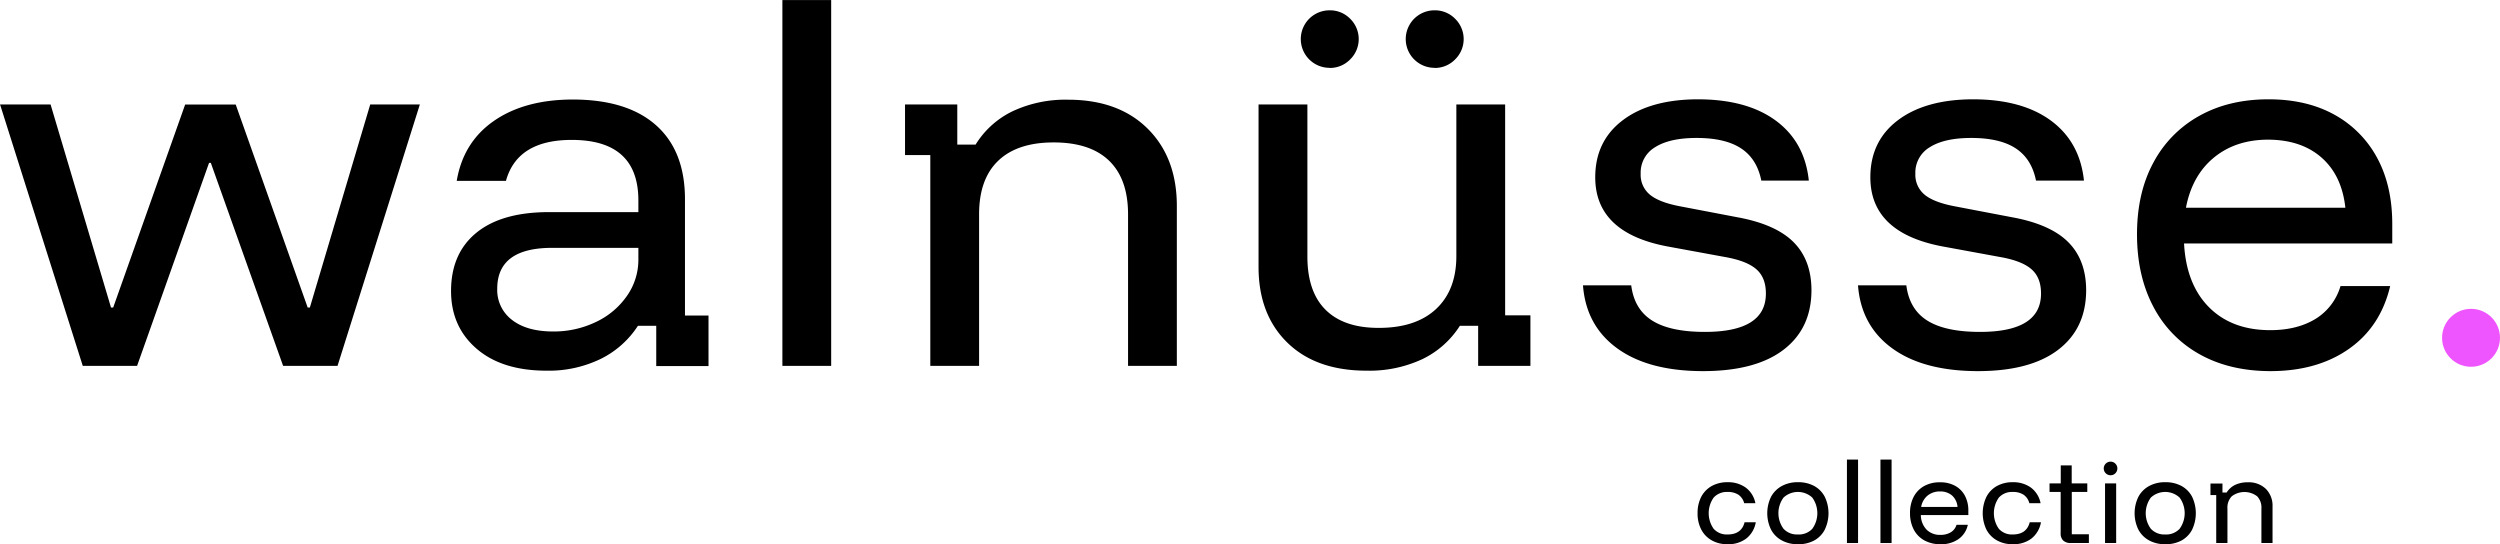
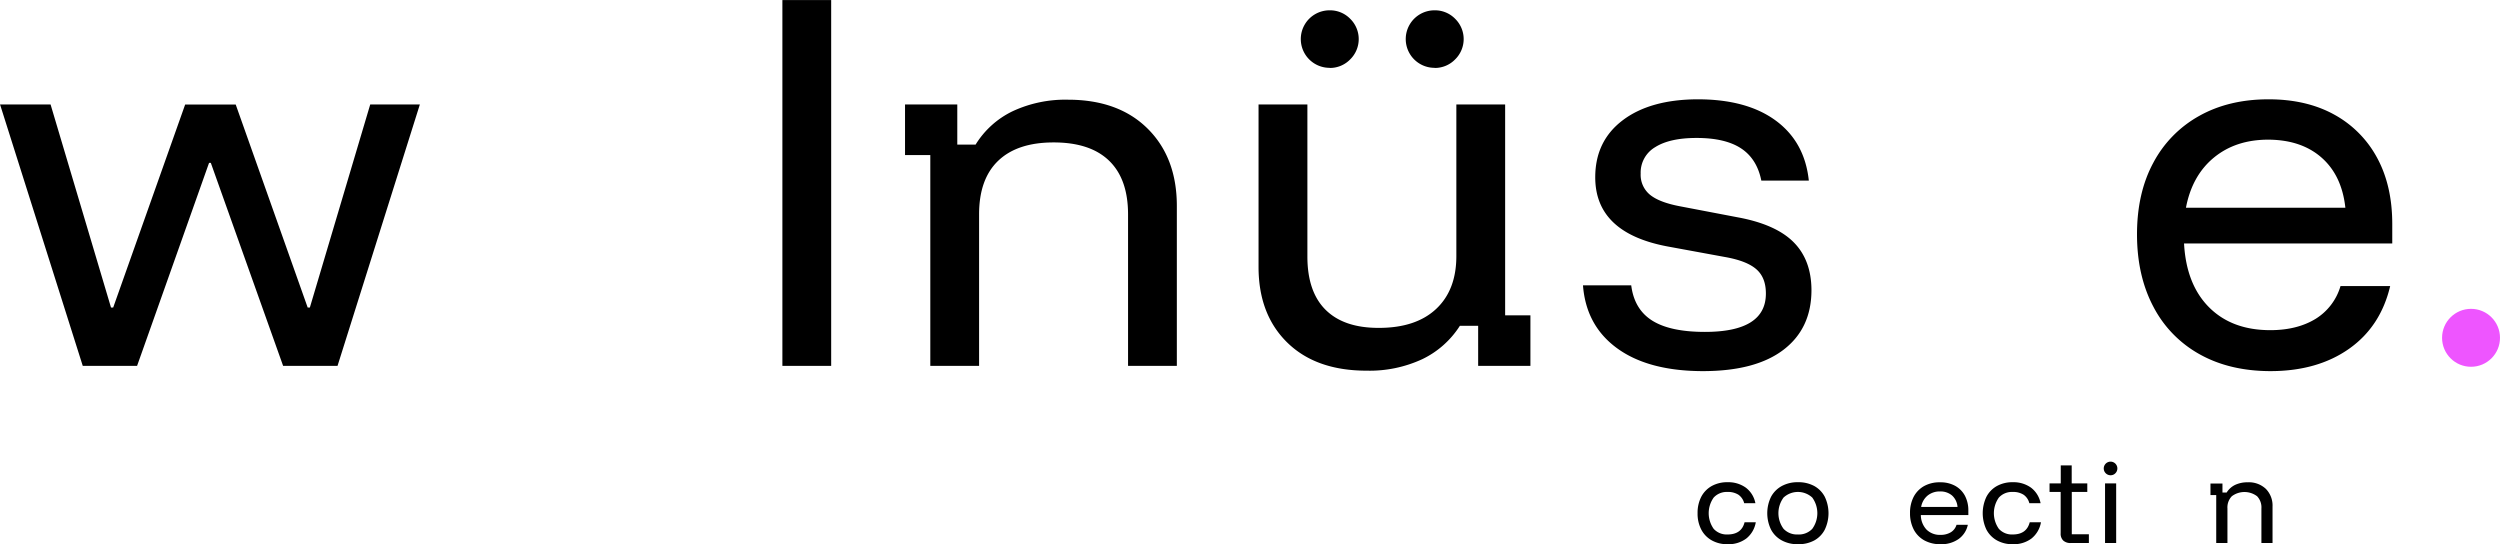
<svg xmlns="http://www.w3.org/2000/svg" id="Capa_1" data-name="Capa 1" viewBox="0 0 833.76 181.5">
  <defs>
    <style>.cls-1{fill:#e5f;}.cls-2{fill:none;}</style>
  </defs>
  <title>walnusse collection</title>
  <path d="M586.58,557.17,559,470h16.85L596,537.71h.73l24-67.7h16.86l24,67.7h.73L682.45,470H699l-27.45,87.16H653.4l-24.11-67.69h-.59l-24,67.69Z" transform="translate(-558.98 -435.15)" />
-   <path d="M741.23,558.77q-14.82,0-23.32-7.34t-8.5-19.24q0-12.5,8.43-19.4t24.26-6.9h29.78V502q0-20.19-22.23-20.19-18.15,0-21.93,13.65H711.3q2.19-12.92,12.42-20t26.22-7.12q18.16,0,27.82,8.57t9.66,24.7v38.78h7.85v16.85H777.84V543.81h-6.11a31.23,31.23,0,0,1-12.34,11A39.55,39.55,0,0,1,741.23,558.77Zm2.18-13.07a32.31,32.31,0,0,0,14.38-3.2,26,26,0,0,0,10.31-8.71,20.9,20.9,0,0,0,3.78-12.06v-3.92H743.12q-18.32,0-18.31,13.65a12.5,12.5,0,0,0,4.94,10.39Q734.69,545.69,743.41,545.7Z" transform="translate(-558.98 -435.15)" />
  <path d="M819.91,557.17v-122h16.27v122Z" transform="translate(-558.98 -435.15)" />
  <path d="M869.24,557.17V486.86h-8.43V470h17.43v13.37h6.11a29.53,29.53,0,0,1,12.34-11.12,41.52,41.52,0,0,1,18.45-3.85q16.86,0,26.59,9.66t9.73,25.79v53.31H935.19V506.62q0-11.76-6.32-17.87t-18.52-6.1q-12.06,0-18.45,6.1t-6.39,17.87v50.55Z" transform="translate(-558.98 -435.15)" />
  <path d="M1014.74,558.77q-16.86,0-26.44-9.37t-9.59-25.2V470H995v50.7q0,11.77,6.1,17.8t17.73,6q12.35,0,19.1-6.31t6.75-17.65V470h16.27v70.31h8.43v16.85h-17.43V543.81h-6.1a30.54,30.54,0,0,1-12.5,11.11A41.74,41.74,0,0,1,1014.74,558.77Zm-12.35-101a9.59,9.59,0,0,1,0-19.18,9.4,9.4,0,0,1,6.9,2.84,9.48,9.48,0,0,1,0,13.51A9.39,9.39,0,0,1,1002.39,457.81Zm35,0a9.59,9.59,0,0,1,0-19.18,9.4,9.4,0,0,1,6.9,2.84,9.48,9.48,0,0,1,0,13.51A9.39,9.39,0,0,1,1037.4,457.81Z" transform="translate(-558.98 -435.15)" />
  <path d="M1127,558.92q-18.17,0-28.62-7.56t-11.47-21.06H1103q1,8,7,11.77t17.57,3.77q20.34,0,20.34-12.78c0-3.49-1-6.17-3.12-8.06s-5.6-3.27-10.53-4.14l-19-3.49q-24.27-4.5-24.26-23.1,0-12.06,9.15-19t25-7q16.43,0,26.08,7.12t11,20h-15.84q-1.45-7.26-6.75-10.75t-14.89-3.48q-8.87,0-13.73,3.05a9.82,9.82,0,0,0-4.87,8.86,8.59,8.59,0,0,0,3.13,7.05q3.12,2.54,10.09,3.85l19,3.63q12.78,2.33,18.74,8.28t6,16q0,12.78-9.3,19.9T1127,558.92Z" transform="translate(-558.98 -435.15)" />
-   <path d="M1218.72,558.92q-18.17,0-28.62-7.56t-11.47-21.06h16.12q1,8,7,11.77t17.58,3.77q20.34,0,20.34-12.78c0-3.49-1-6.17-3.12-8.06s-5.6-3.27-10.54-4.14l-19-3.49q-24.26-4.5-24.26-23.1,0-12.06,9.16-19t25-7q16.43,0,26.08,7.12t11,20H1238q-1.45-7.26-6.75-10.75t-14.89-3.48q-8.87,0-13.73,3.05a9.82,9.82,0,0,0-4.87,8.86,8.59,8.59,0,0,0,3.13,7.05q3.12,2.54,10.09,3.85l19,3.63q12.78,2.33,18.74,8.28t6,16q0,12.78-9.3,19.9T1218.72,558.92Z" transform="translate(-558.98 -435.15)" />
  <path d="M1316.28,558.92q-13.65,0-23.68-5.6a38.25,38.25,0,0,1-15.47-15.9q-5.45-10.32-5.45-24.12t5.45-23.89a38.37,38.37,0,0,1,15.33-15.62q9.87-5.52,23.09-5.52,12.65,0,21.87,5.08a35.69,35.69,0,0,1,14.31,14.38q5.07,9.3,5.08,22.09v6.53h-69.44q.74,13.67,8.35,21.29t20.41,7.62q8.86,0,15-3.7a19.16,19.16,0,0,0,8.42-11h16.56q-3.19,13.51-13.72,20.92T1316.28,558.92ZM1288,504.44h53.17q-1.17-10.76-7.92-16.71t-17.79-6q-10.89,0-18.16,6T1288,504.44Z" transform="translate(-558.98 -435.15)" />
  <circle class="cls-1" cx="824.1" cy="112.66" r="9.66" />
  <path d="M1135.13,616.65a10.48,10.48,0,0,1-5.26-1.28,8.77,8.77,0,0,1-3.5-3.59,11.41,11.41,0,0,1-1.24-5.47,11.65,11.65,0,0,1,1.22-5.47,8.79,8.79,0,0,1,3.48-3.59,10.58,10.58,0,0,1,5.3-1.28,10,10,0,0,1,6.08,1.81,8.48,8.48,0,0,1,3.2,5.18h-3.74a4.9,4.9,0,0,0-1.94-2.83,6.41,6.41,0,0,0-3.6-.91,5.91,5.91,0,0,0-4.62,1.86,9,9,0,0,0,0,10.45,5.88,5.88,0,0,0,4.62,1.87c3.08,0,5-1.36,5.67-4.07h3.74a8.76,8.76,0,0,1-3.18,5.43A9.9,9.9,0,0,1,1135.13,616.65Z" transform="translate(-558.98 -435.15)" />
  <path d="M1158.58,616.65a10.92,10.92,0,0,1-5.38-1.28,8.82,8.82,0,0,1-3.57-3.59,12.5,12.5,0,0,1,0-10.94,8.88,8.88,0,0,1,3.57-3.59,10.92,10.92,0,0,1,5.38-1.28,11.06,11.06,0,0,1,5.45,1.26,8.77,8.77,0,0,1,3.51,3.58,12.68,12.68,0,0,1,0,11,8.63,8.63,0,0,1-3.53,3.6A11.06,11.06,0,0,1,1158.58,616.65Zm0-3.25a6.16,6.16,0,0,0,4.79-1.87,8.88,8.88,0,0,0,0-10.45,7.06,7.06,0,0,0-9.56,0,8.78,8.78,0,0,0,0,10.44A6.16,6.16,0,0,0,1158.58,613.4Z" transform="translate(-558.98 -435.15)" />
-   <path d="M1174.94,616.25V588.42h3.71v27.83Z" transform="translate(-558.98 -435.15)" />
-   <path d="M1186.12,616.25V588.42h3.71v27.83Z" transform="translate(-558.98 -435.15)" />
  <path d="M1206.15,616.65a11,11,0,0,1-5.4-1.28,8.8,8.8,0,0,1-3.53-3.62,11.74,11.74,0,0,1-1.24-5.5,11.46,11.46,0,0,1,1.24-5.46,8.82,8.82,0,0,1,3.5-3.56A10.62,10.62,0,0,1,1206,596a10.18,10.18,0,0,1,5,1.16,8.19,8.19,0,0,1,3.27,3.28,10.42,10.42,0,0,1,1.16,5v1.49h-15.84a7.13,7.13,0,0,0,1.9,4.85,6.29,6.29,0,0,0,4.66,1.75,6.46,6.46,0,0,0,3.41-.85,4.4,4.4,0,0,0,1.93-2.5h3.77a7.8,7.8,0,0,1-3.13,4.77A10,10,0,0,1,1206.15,616.65Zm-6.46-12.43h12.13a5.7,5.7,0,0,0-1.81-3.81,5.92,5.92,0,0,0-4-1.36,6.38,6.38,0,0,0-4.15,1.36A6.28,6.28,0,0,0,1199.69,604.22Z" transform="translate(-558.98 -435.15)" />
  <path d="M1230.23,616.65a10.52,10.52,0,0,1-5.27-1.28,8.83,8.83,0,0,1-3.5-3.59,12.73,12.73,0,0,1,0-10.94,8.72,8.72,0,0,1,3.48-3.59,10.58,10.58,0,0,1,5.3-1.28,10,10,0,0,1,6.08,1.81,8.53,8.53,0,0,1,3.2,5.18h-3.75a4.86,4.86,0,0,0-1.94-2.83,6.35,6.35,0,0,0-3.59-.91,5.88,5.88,0,0,0-4.62,1.86,9,9,0,0,0,0,10.45,5.86,5.86,0,0,0,4.62,1.87q4.61,0,5.66-4.07h3.75a8.85,8.85,0,0,1-3.18,5.43A9.92,9.92,0,0,1,1230.23,616.65Z" transform="translate(-558.98 -435.15)" />
  <path d="M1249.57,616.25a3.5,3.5,0,0,1-2.47-.81,3.14,3.14,0,0,1-.88-2.44V599.22h-3.71v-2.85h3.74v-6h3.65v6h5.2v2.85h-5.17v14.12h5.7v2.91Z" transform="translate(-558.98 -435.15)" />
  <path d="M1262.87,593.65a2.27,2.27,0,1,1,1.59-.66A2.17,2.17,0,0,1,1262.87,593.65Zm-1.85,22.6V596.37h3.71v19.88Z" transform="translate(-558.98 -435.15)" />
-   <path d="M1281.08,616.65a10.92,10.92,0,0,1-5.38-1.28,8.79,8.79,0,0,1-3.56-3.59,12.5,12.5,0,0,1,0-10.94,8.85,8.85,0,0,1,3.56-3.59,10.92,10.92,0,0,1,5.38-1.28,11.06,11.06,0,0,1,5.45,1.26,8.73,8.73,0,0,1,3.52,3.58,12.77,12.77,0,0,1,0,11,8.69,8.69,0,0,1-3.53,3.6A11.13,11.13,0,0,1,1281.08,616.65Zm0-3.25a6.14,6.14,0,0,0,4.79-1.87,8.84,8.84,0,0,0,0-10.45,7.06,7.06,0,0,0-9.56,0,8.78,8.78,0,0,0,0,10.44A6.16,6.16,0,0,0,1281.08,613.4Z" transform="translate(-558.98 -435.15)" />
  <path d="M1298.1,616.25v-16h-1.92v-3.84h4v3h1.4a6.77,6.77,0,0,1,2.81-2.54,9.56,9.56,0,0,1,4.21-.87,8.22,8.22,0,0,1,6.06,2.2,7.92,7.92,0,0,1,2.22,5.88v12.16h-3.71V604.72a5.39,5.39,0,0,0-1.44-4.07,7,7,0,0,0-8.43,0,5.36,5.36,0,0,0-1.46,4.07v11.53Z" transform="translate(-558.98 -435.15)" />
  <line class="cls-2" x1="527.88" y1="150.69" x2="798.09" y2="148.95" />
</svg>